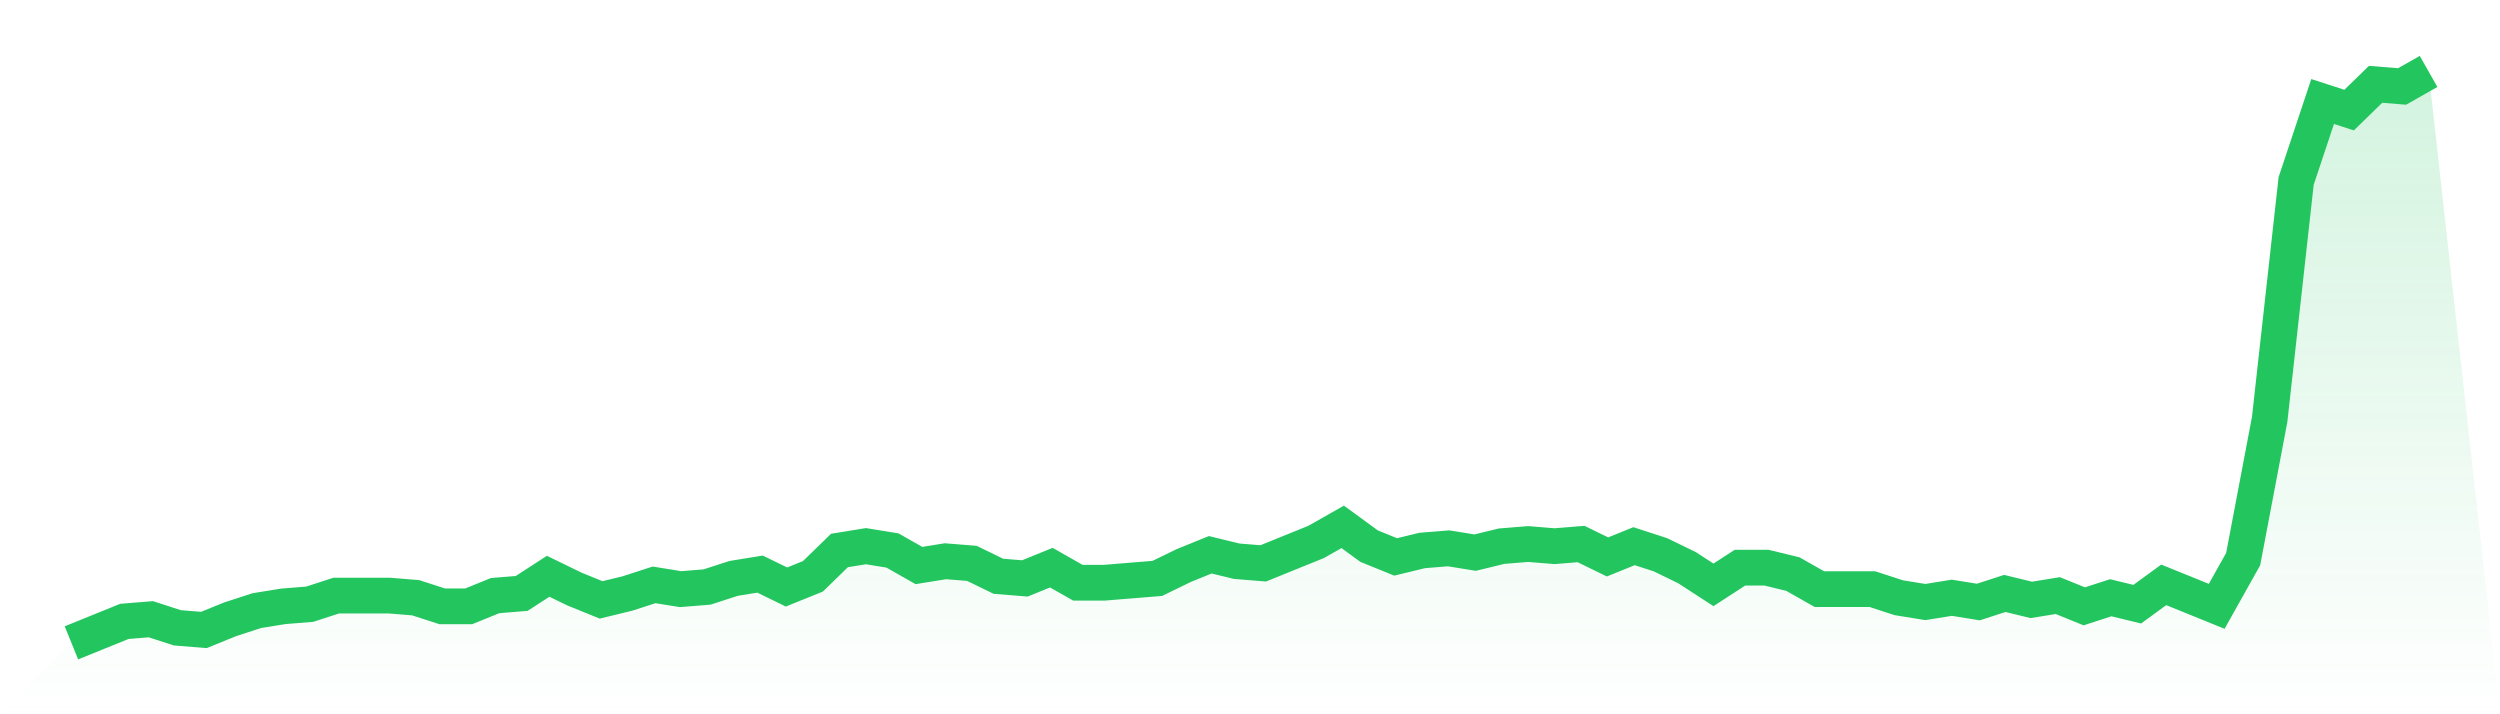
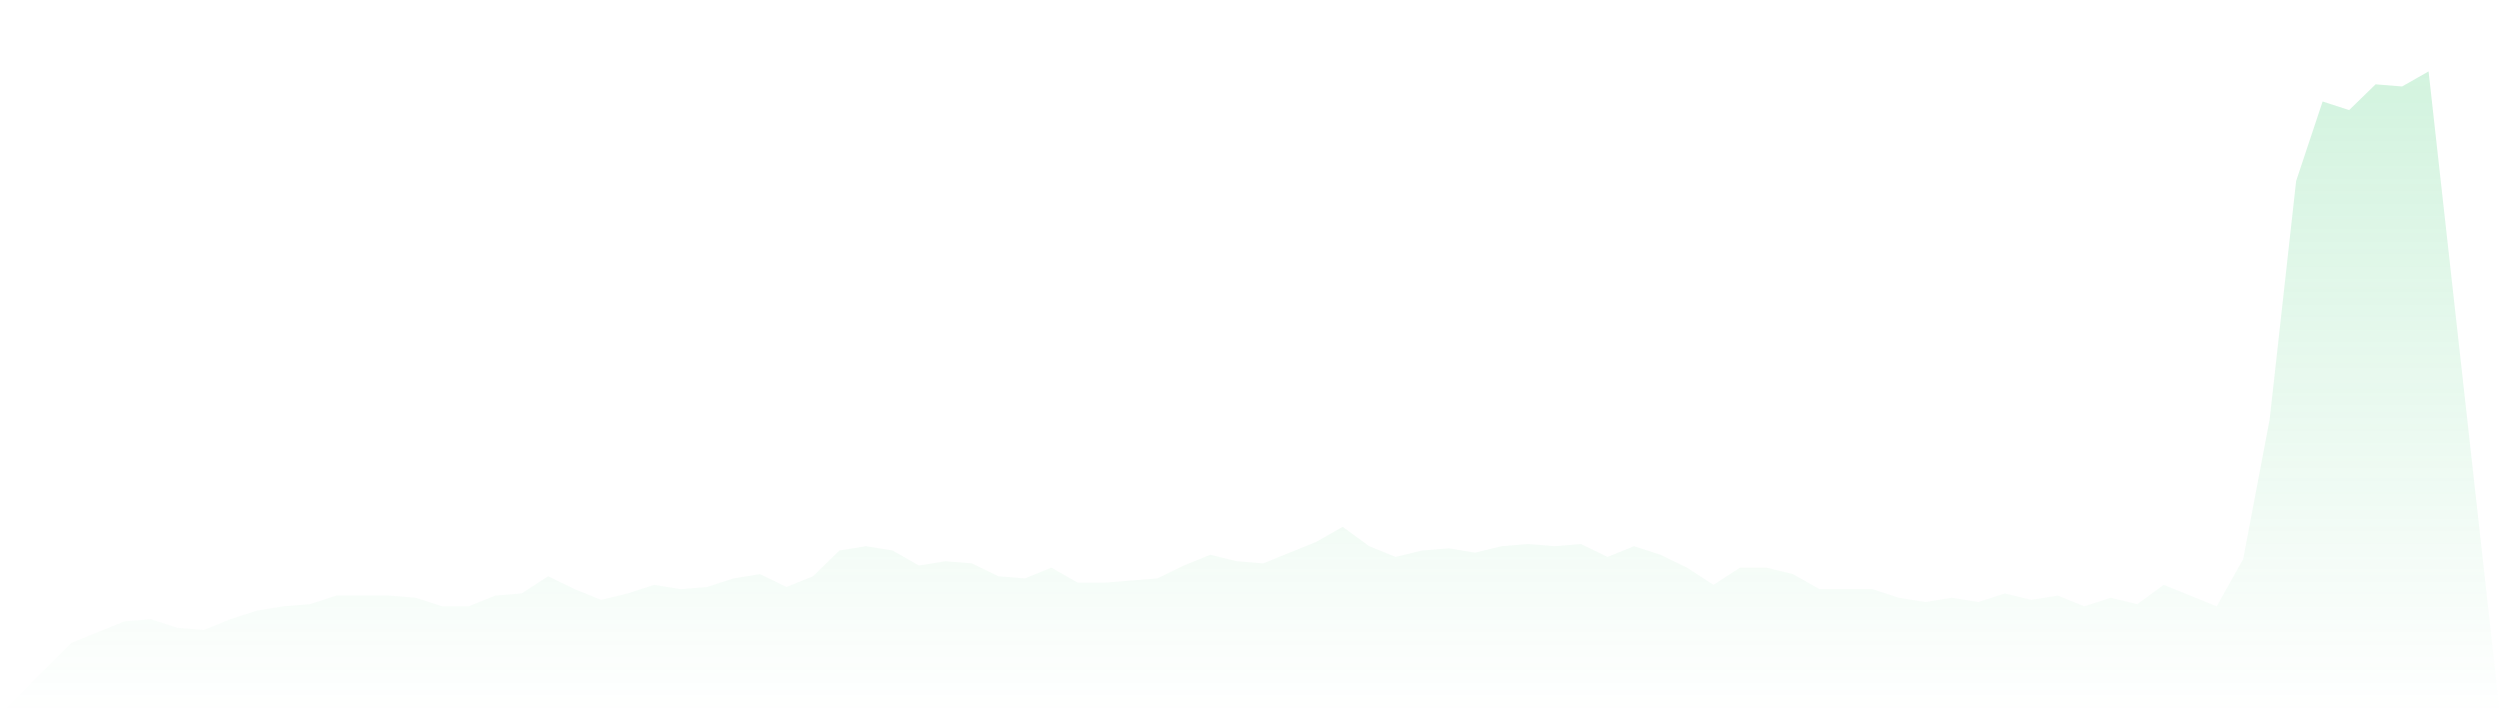
<svg xmlns="http://www.w3.org/2000/svg" viewBox="0 0 140 40">
  <defs>
    <linearGradient id="gradient" x1="0" x2="0" y1="0" y2="1">
      <stop offset="0%" stop-color="#22c55e" stop-opacity="0.2" />
      <stop offset="100%" stop-color="#22c55e" stop-opacity="0" />
    </linearGradient>
  </defs>
  <path d="M4,36 L4,36 L5.483,35.398 L6.966,34.797 L8.449,34.677 L9.933,35.158 L11.416,35.278 L12.899,34.677 L14.382,34.195 L15.865,33.955 L17.348,33.835 L18.831,33.353 L20.315,33.353 L21.798,33.353 L23.281,33.474 L24.764,33.955 L26.247,33.955 L27.73,33.353 L29.213,33.233 L30.697,32.271 L32.18,32.992 L33.663,33.594 L35.146,33.233 L36.629,32.752 L38.112,32.992 L39.596,32.872 L41.079,32.391 L42.562,32.15 L44.045,32.872 L45.528,32.271 L47.011,30.827 L48.494,30.586 L49.978,30.827 L51.461,31.669 L52.944,31.429 L54.427,31.549 L55.91,32.271 L57.393,32.391 L58.876,31.789 L60.36,32.632 L61.843,32.632 L63.326,32.511 L64.809,32.391 L66.292,31.669 L67.775,31.068 L69.258,31.429 L70.742,31.549 L72.225,30.947 L73.708,30.346 L75.191,29.504 L76.674,30.586 L78.157,31.188 L79.64,30.827 L81.124,30.707 L82.607,30.947 L84.09,30.586 L85.573,30.466 L87.056,30.586 L88.539,30.466 L90.022,31.188 L91.506,30.586 L92.989,31.068 L94.472,31.789 L95.955,32.752 L97.438,31.789 L98.921,31.789 L100.404,32.15 L101.888,32.992 L103.371,32.992 L104.854,32.992 L106.337,33.474 L107.82,33.714 L109.303,33.474 L110.787,33.714 L112.27,33.233 L113.753,33.594 L115.236,33.353 L116.719,33.955 L118.202,33.474 L119.685,33.835 L121.169,32.752 L122.652,33.353 L124.135,33.955 L125.618,31.308 L127.101,23.489 L128.584,10.135 L130.067,5.684 L131.551,6.165 L133.034,4.722 L134.517,4.842 L136,4 L140,40 L0,40 z" fill="url(#gradient)" />
-   <path d="M4,36 L4,36 L5.483,35.398 L6.966,34.797 L8.449,34.677 L9.933,35.158 L11.416,35.278 L12.899,34.677 L14.382,34.195 L15.865,33.955 L17.348,33.835 L18.831,33.353 L20.315,33.353 L21.798,33.353 L23.281,33.474 L24.764,33.955 L26.247,33.955 L27.73,33.353 L29.213,33.233 L30.697,32.271 L32.18,32.992 L33.663,33.594 L35.146,33.233 L36.629,32.752 L38.112,32.992 L39.596,32.872 L41.079,32.391 L42.562,32.15 L44.045,32.872 L45.528,32.271 L47.011,30.827 L48.494,30.586 L49.978,30.827 L51.461,31.669 L52.944,31.429 L54.427,31.549 L55.91,32.271 L57.393,32.391 L58.876,31.789 L60.36,32.632 L61.843,32.632 L63.326,32.511 L64.809,32.391 L66.292,31.669 L67.775,31.068 L69.258,31.429 L70.742,31.549 L72.225,30.947 L73.708,30.346 L75.191,29.504 L76.674,30.586 L78.157,31.188 L79.64,30.827 L81.124,30.707 L82.607,30.947 L84.09,30.586 L85.573,30.466 L87.056,30.586 L88.539,30.466 L90.022,31.188 L91.506,30.586 L92.989,31.068 L94.472,31.789 L95.955,32.752 L97.438,31.789 L98.921,31.789 L100.404,32.15 L101.888,32.992 L103.371,32.992 L104.854,32.992 L106.337,33.474 L107.82,33.714 L109.303,33.474 L110.787,33.714 L112.27,33.233 L113.753,33.594 L115.236,33.353 L116.719,33.955 L118.202,33.474 L119.685,33.835 L121.169,32.752 L122.652,33.353 L124.135,33.955 L125.618,31.308 L127.101,23.489 L128.584,10.135 L130.067,5.684 L131.551,6.165 L133.034,4.722 L134.517,4.842 L136,4" fill="none" stroke="#22c55e" stroke-width="2" />
</svg>